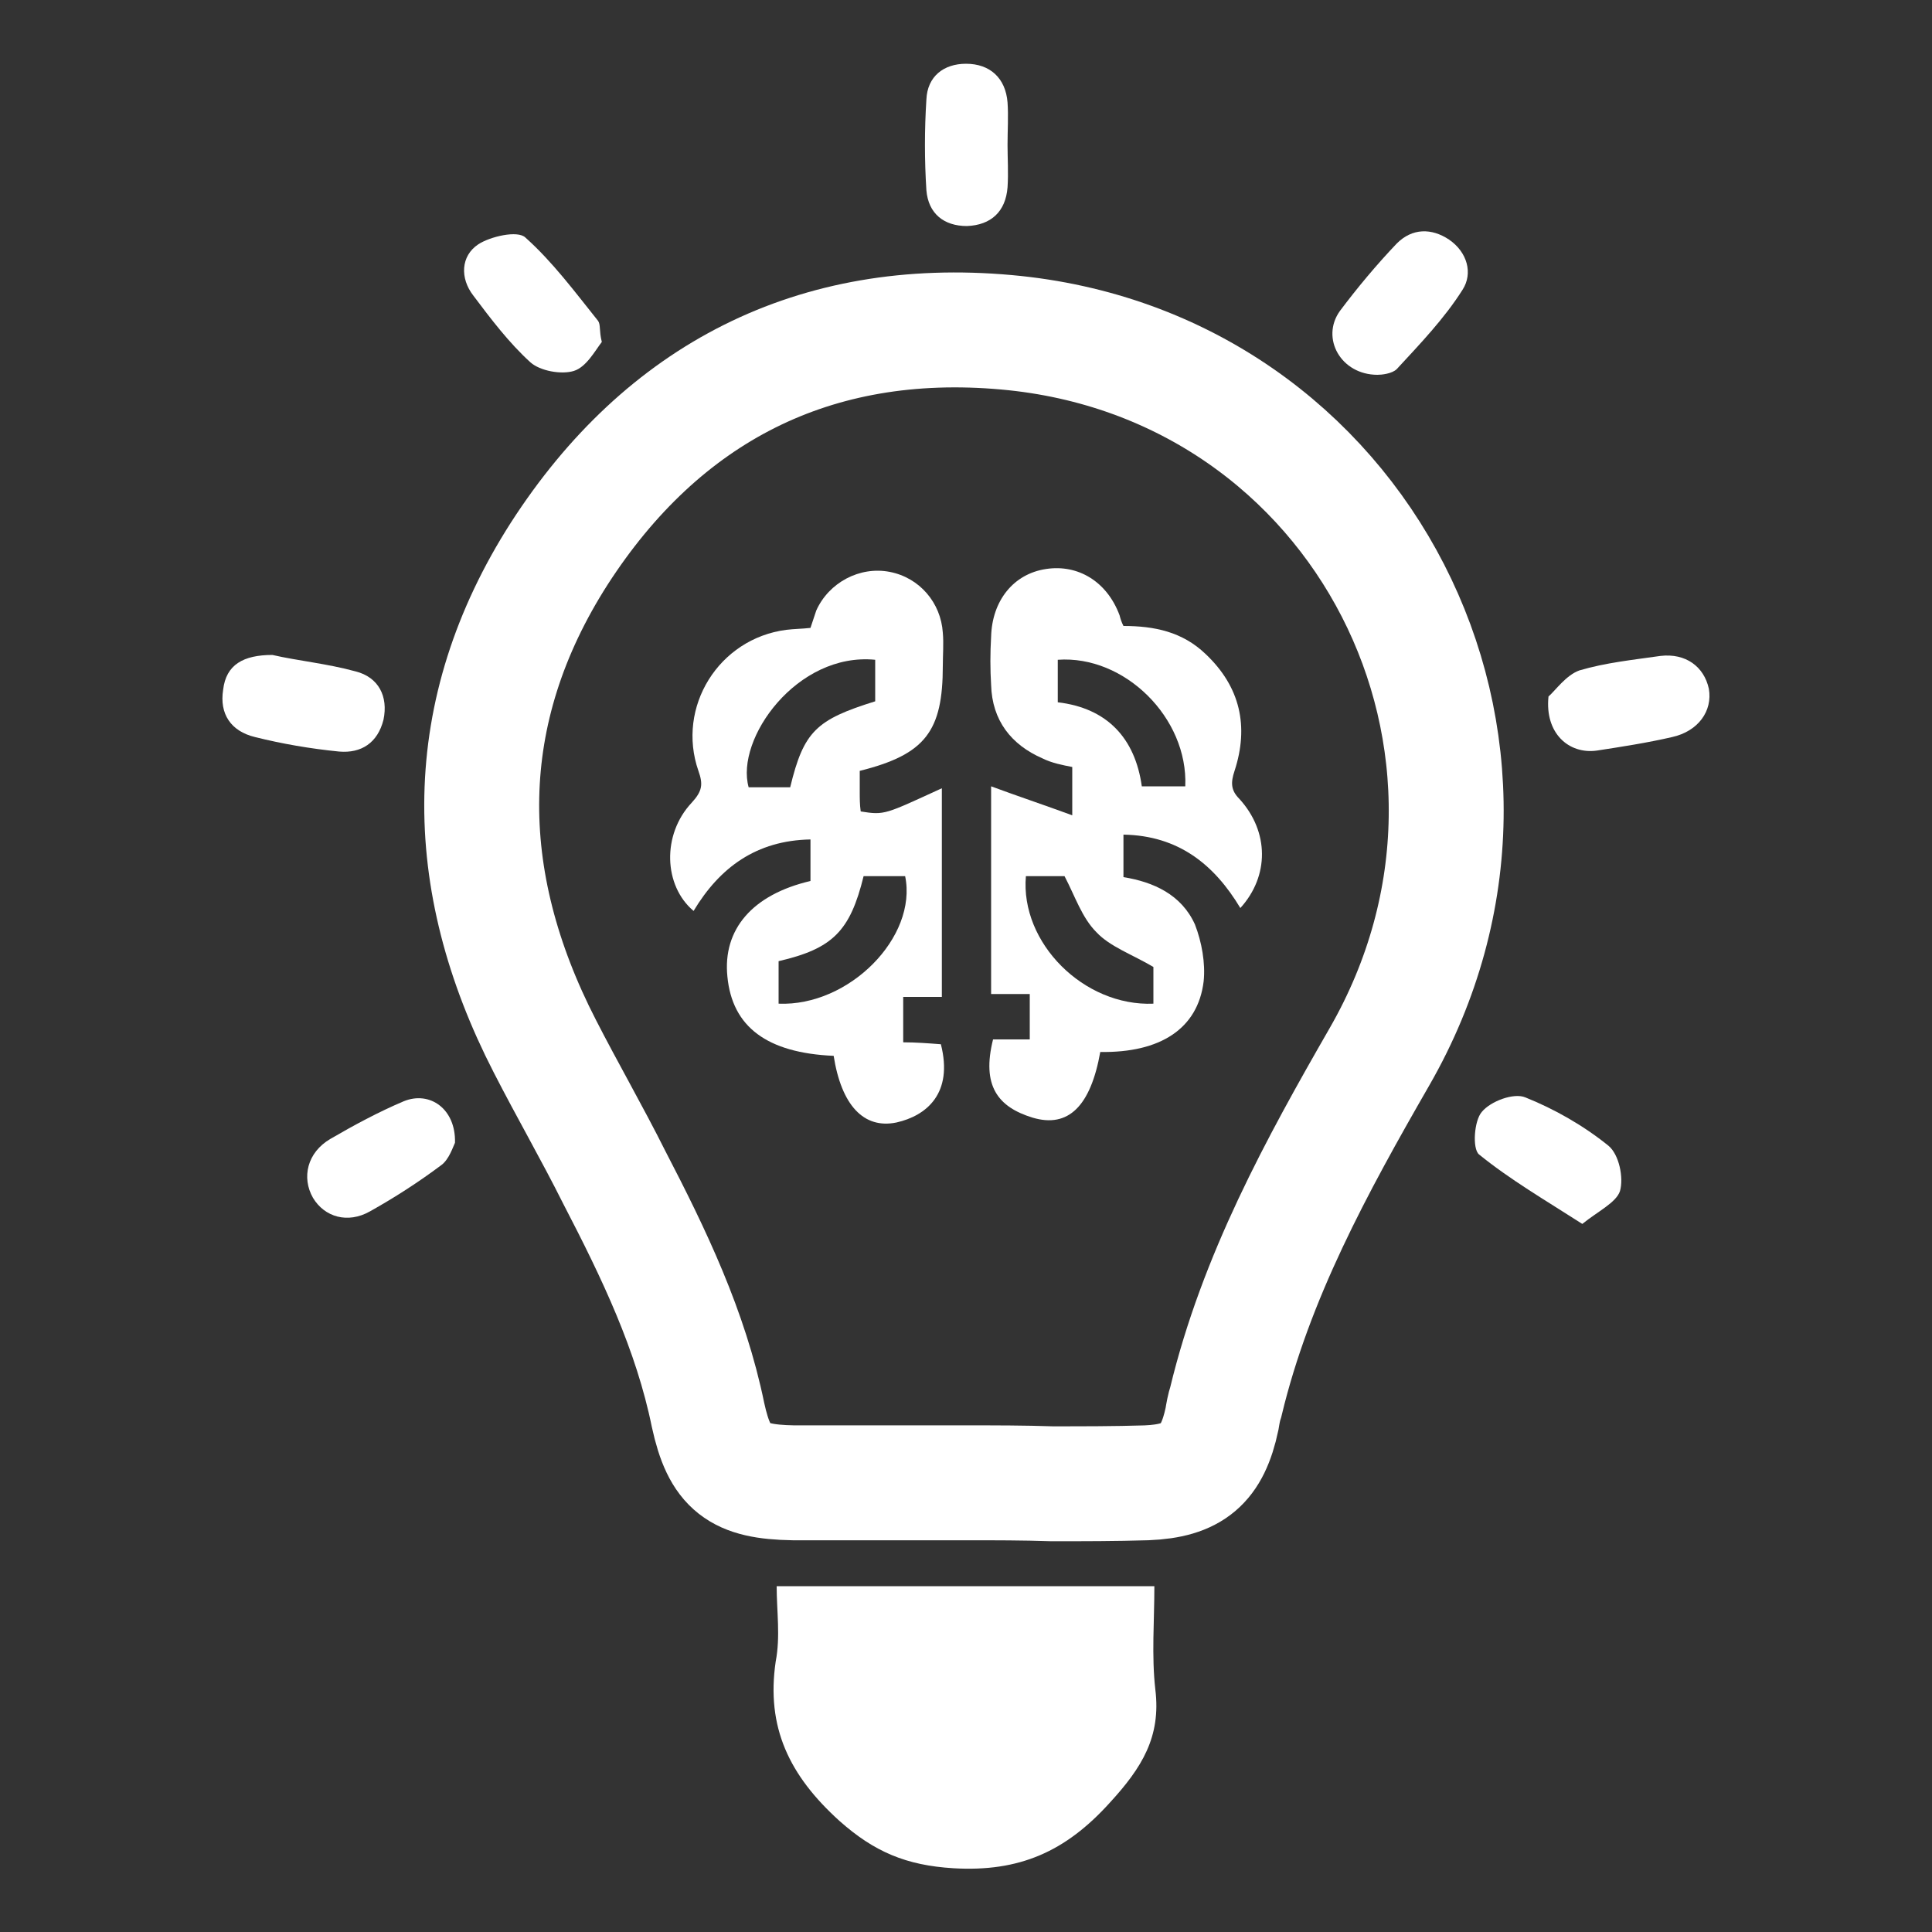
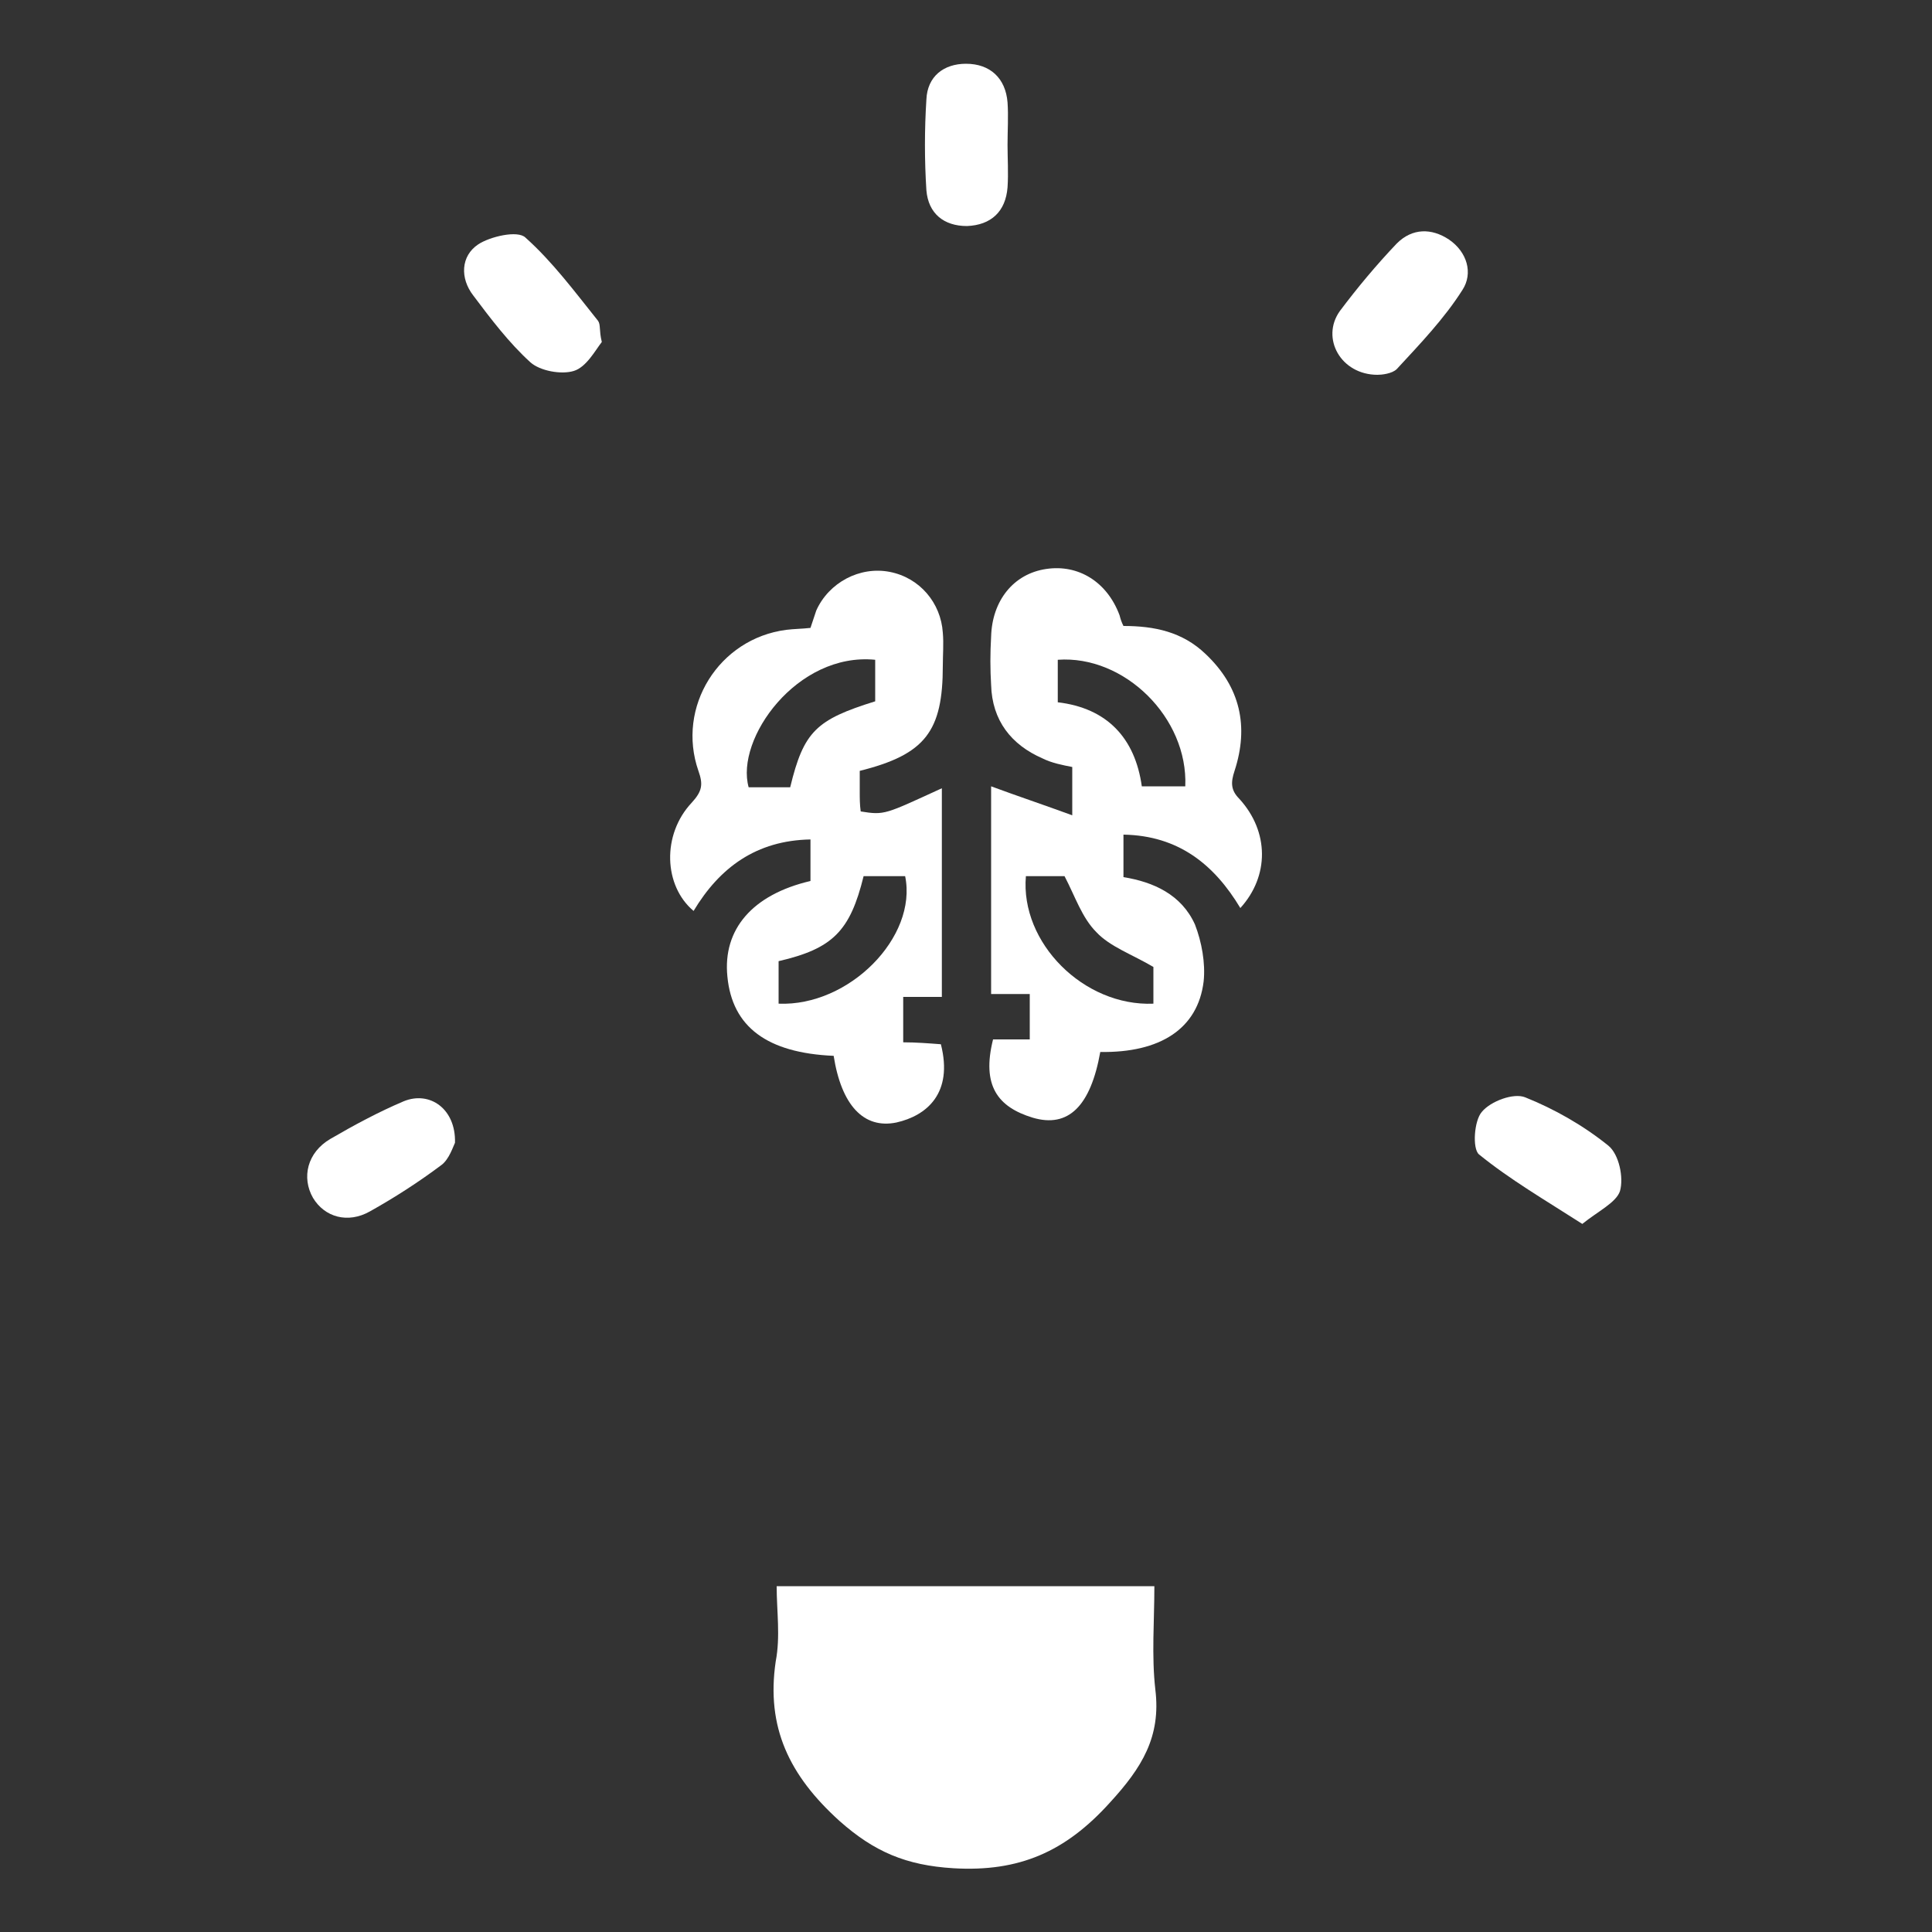
<svg xmlns="http://www.w3.org/2000/svg" version="1.1" id="Layer_1" x="0px" y="0px" viewBox="0 0 200 200" style="enable-background:new 0 0 200 200;" xml:space="preserve">
  <rect x="0" y="0" width="200" height="200" fill="#333333" stroke="none" />
  <style type="text/css">
	.st0{fill:none;stroke:#FFFFFF;stroke-width:11.896;stroke-miterlimit:10;}
	.st1{fill:#FFFFFF;}
</style>
  <g>
-     <path class="st0" d="M100,153.5c-6,0-11.9,0-17.9,0c-5.7-0.1-7.6-1.5-8.8-7c-1.8-8.8-5.6-16.7-9.7-24.6c-2.3-4.6-4.9-9.1-7.2-13.6   c-8.9-17.3-9-34.6,1.5-51c10.7-16.6,26.4-24.7,46.3-22.9c36.8,3.3,57,43,38.6,75c-6.5,11.3-12.8,22.8-15.9,35.7   c-0.2,0.6-0.3,1.2-0.4,1.8c-1,4.7-3,6.4-7.8,6.6c-3.3,0.1-6.5,0.1-9.8,0.1C106,153.5,103,153.5,100,153.5z" />
    <path class="st1" d="M80.3,172c-1,6.8,1.4,11.8,6.6,16.5c3.6,3.2,6.9,4.6,11.8,4.9c6.8,0.4,11.6-1.7,16.2-6.8   c3.3-3.6,5.3-6.8,4.7-11.7c-0.4-3.5-0.1-7.1-0.1-10.7c-13.3,0-26,0-39.1,0C80.4,166.8,80.8,169.4,80.3,172z" />
    <path class="st1" d="M167.7,123.3c0.4-1.4-0.1-3.8-1.2-4.7c-2.6-2.1-5.6-3.8-8.6-5c-1.2-0.5-3.6,0.4-4.5,1.5   c-0.8,0.9-1,3.8-0.3,4.4c3.2,2.6,6.8,4.7,10.7,7.2C165.4,125.4,167.3,124.5,167.7,123.3z" />
-     <path class="st1" d="M23.1,71.4c-0.4,2.5,0.8,4.3,3.3,4.9c2.8,0.7,5.7,1.2,8.7,1.5c2.3,0.2,4-0.9,4.6-3.3c0.5-2.4-0.5-4.4-2.9-5   c-2.9-0.8-6-1.1-8.6-1.7C25.2,67.8,23.4,68.8,23.1,71.4z" />
    <path class="st1" d="M61.9,33.2c-2.4-3-4.7-6.1-7.5-8.6c-0.8-0.8-3.7-0.1-4.9,0.7c-1.8,1.2-1.9,3.5-0.5,5.3   c1.8,2.4,3.7,4.9,5.9,6.9c1,0.9,3.2,1.3,4.5,0.9c1.3-0.4,2.2-2.1,2.9-3C62,34.2,62.2,33.6,61.9,33.2z" />
    <path class="st1" d="M144.6,38.2c2.4-2.6,4.9-5.2,6.8-8.2c1.1-1.7,0.5-3.9-1.4-5.2c-1.8-1.2-3.8-1.2-5.4,0.4   c-2.1,2.2-4.1,4.6-5.9,7c-2,2.8,0.1,6.6,3.9,6.6C143,38.8,144.1,38.7,144.6,38.2z" />
-     <path class="st1" d="M165.3,77.7c2.6-0.4,5.2-0.8,7.8-1.4c2.7-0.6,4.2-2.7,3.8-5c-0.5-2.3-2.4-3.7-5-3.4c-2.8,0.4-5.7,0.7-8.4,1.5   c-1.4,0.5-2.5,2.1-3.2,2.7C159.9,75.9,162.4,78.1,165.3,77.7z" />
    <path class="st1" d="M104.3,10.6c-0.2-2.5-1.8-4-4.3-4c-2.3,0-4,1.3-4.1,3.7c-0.2,3.1-0.2,6.3,0,9.4c0.2,2.4,1.8,3.7,4.2,3.7   c2.5-0.1,4-1.5,4.2-4c0.1-1.5,0-3,0-4.4C104.3,13.5,104.4,12,104.3,10.6z" />
    <path class="st1" d="M41.8,114c-2.6,1.1-5.2,2.5-7.6,3.9c-2.4,1.4-3,4-1.8,6.1c1.2,2,3.6,2.7,5.9,1.4c2.5-1.4,5-3,7.4-4.8   c0.8-0.6,1.2-1.9,1.4-2.3C47.2,114.8,44.5,112.9,41.8,114z" />
    <path class="st1" d="M93.5,107.9c0-1.6,0-3.1,0-4.7c1.4,0,2.7,0,4,0c0-7.3,0-14.5,0-21.6c-5.9,2.7-5.9,2.8-8.4,2.4   c-0.1-0.7-0.1-1.4-0.1-2c0-0.8,0-1.5,0-2.2c6.8-1.7,8.6-4.1,8.6-10.9c0-1.1,0.1-2.3,0-3.4c-0.2-3.1-2.4-5.7-5.5-6.3   c-3.1-0.6-6.3,1.1-7.6,4c-0.2,0.6-0.4,1.2-0.6,1.8c-0.9,0.1-1.7,0.1-2.5,0.2c-7,0.9-11.4,8-9.1,14.6c0.5,1.4,0.4,2.1-0.7,3.3   c-3.1,3.3-2.9,8.6,0.2,11.2c2.7-4.5,6.5-7.3,12.1-7.4c0,1.6,0,2.9,0,4.3c-6,1.4-9.1,5-8.6,9.9c0.5,5.2,4.1,7.9,11,8.2   c0.8,5.1,3.1,7.6,6.5,6.9c3.1-0.7,5.9-3,4.6-8.1C96.1,108,94.8,107.9,93.5,107.9z M81.8,81.5c-1.5,0-2.9,0-4.3,0   c-1.4-5,5-14,13.1-13.2c0,1.4,0,2.9,0,4.3C84.5,74.5,83.2,75.7,81.8,81.5z M80.6,103.9c0-1.5,0-3,0-4.4c5.6-1.3,7.4-3.1,8.8-8.8   c1.4,0,2.8,0,4.3,0C95,97,87.9,104.2,80.6,103.9z" />
    <path class="st1" d="M128.3,82.7c-0.9-0.9-0.9-1.7-0.5-2.9c1.5-4.6,0.6-8.7-3-12.1c-2.4-2.3-5.3-2.9-8.5-2.9   c-0.2-0.4-0.3-0.7-0.4-1.1c-1.3-3.5-4.3-5.3-7.6-4.8c-3.4,0.5-5.6,3.3-5.7,7c-0.1,1.7-0.1,3.4,0,5c0.1,3.7,2.1,6.2,5.3,7.6   c1,0.5,2.1,0.7,3.1,0.9c0,1.5,0,3,0,5c-3-1.1-5.7-2-8.4-3c0,7,0,14.1,0,21.5c1.4,0,2.7,0,4,0c0,1.7,0,3.1,0,4.7c-1.4,0-2.6,0-3.8,0   c-1.2,4.8,0.5,7,4.1,8.1c3.7,1.1,6-1.2,7-6.8c6.2,0.1,10.1-2.4,10.7-7.3c0.2-1.9-0.2-4.1-0.9-5.9c-1.4-3.1-4.3-4.4-7.4-4.9   c0-1.6,0-3,0-4.4c5.7,0.1,9.4,3.1,12.1,7.6C131.4,90.7,131.4,86.1,128.3,82.7z M119.4,100.1c0,0.8,0,2.3,0,3.8   c-7.2,0.3-13.8-6.3-13.2-13.2c1.4,0,2.9,0,4,0c1.1,2.1,1.8,4.3,3.3,5.8C114.9,98,117.2,98.8,119.4,100.1z M122.7,81.4   c-1.4,0-2.8,0-4.5,0c-0.7-5-3.6-8.1-8.7-8.7c0-1.5,0-3,0-4.4C116.4,67.8,123,74.3,122.7,81.4z" />
  </g>
</svg>